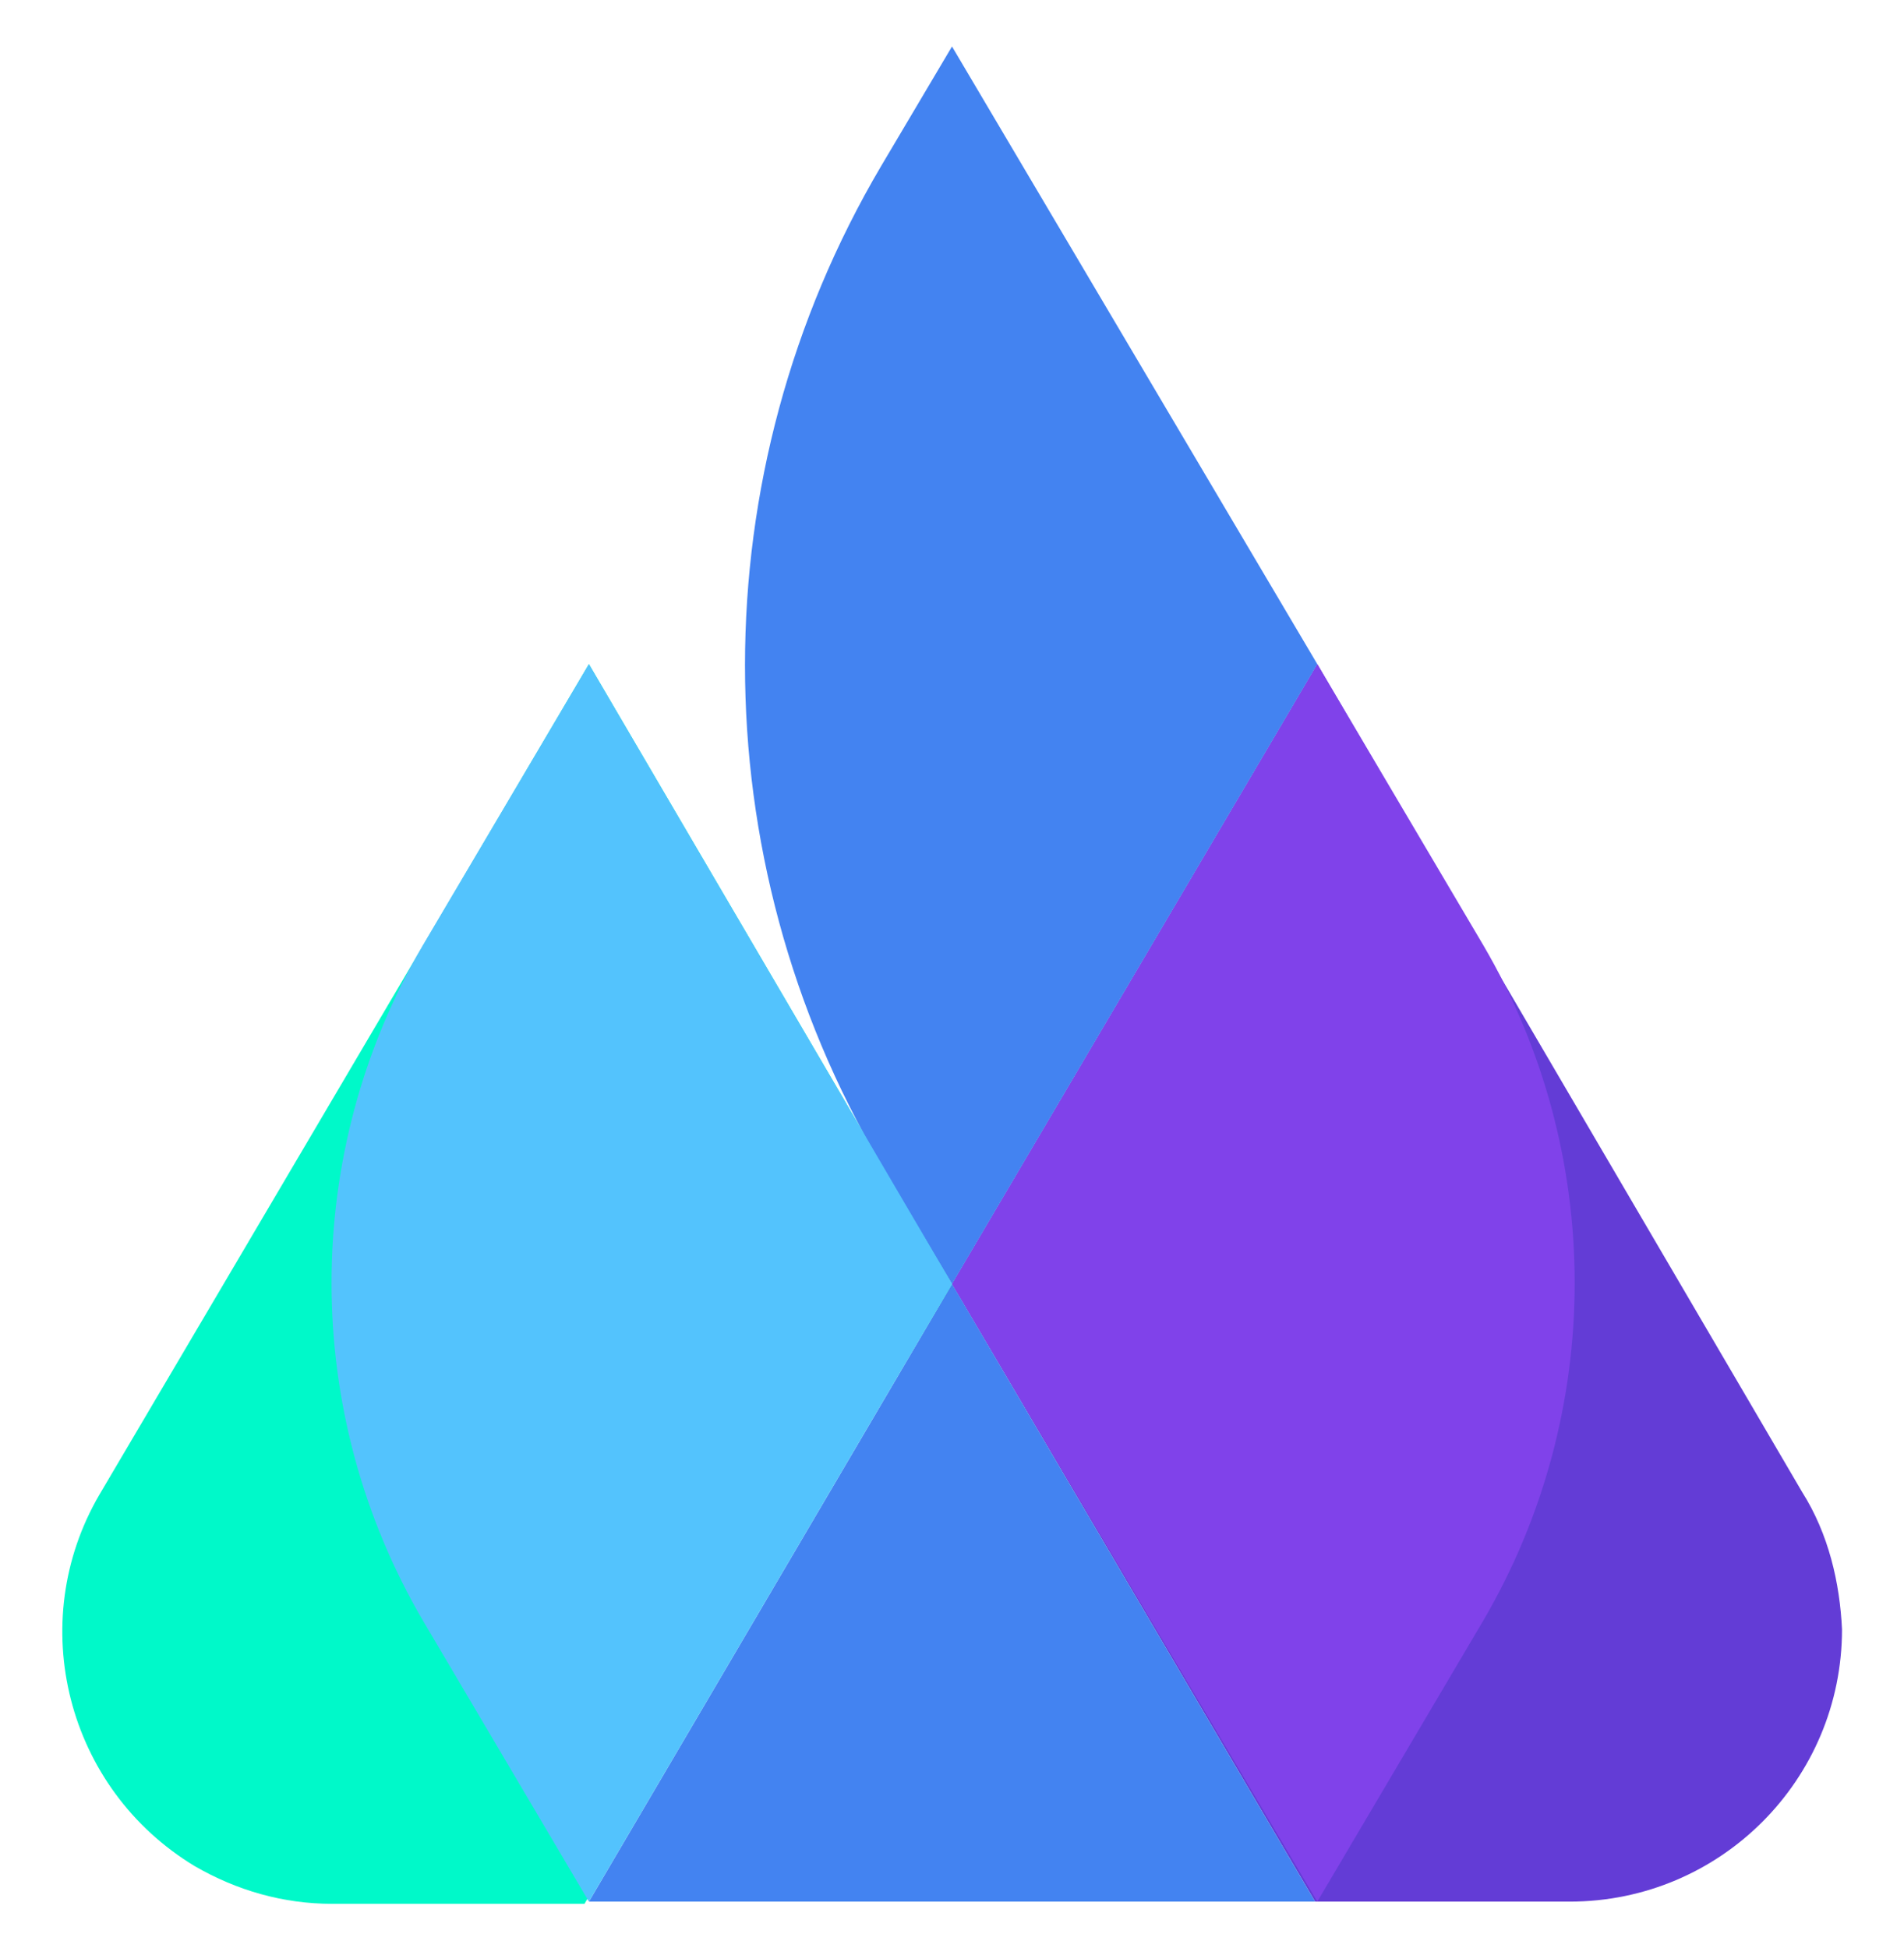
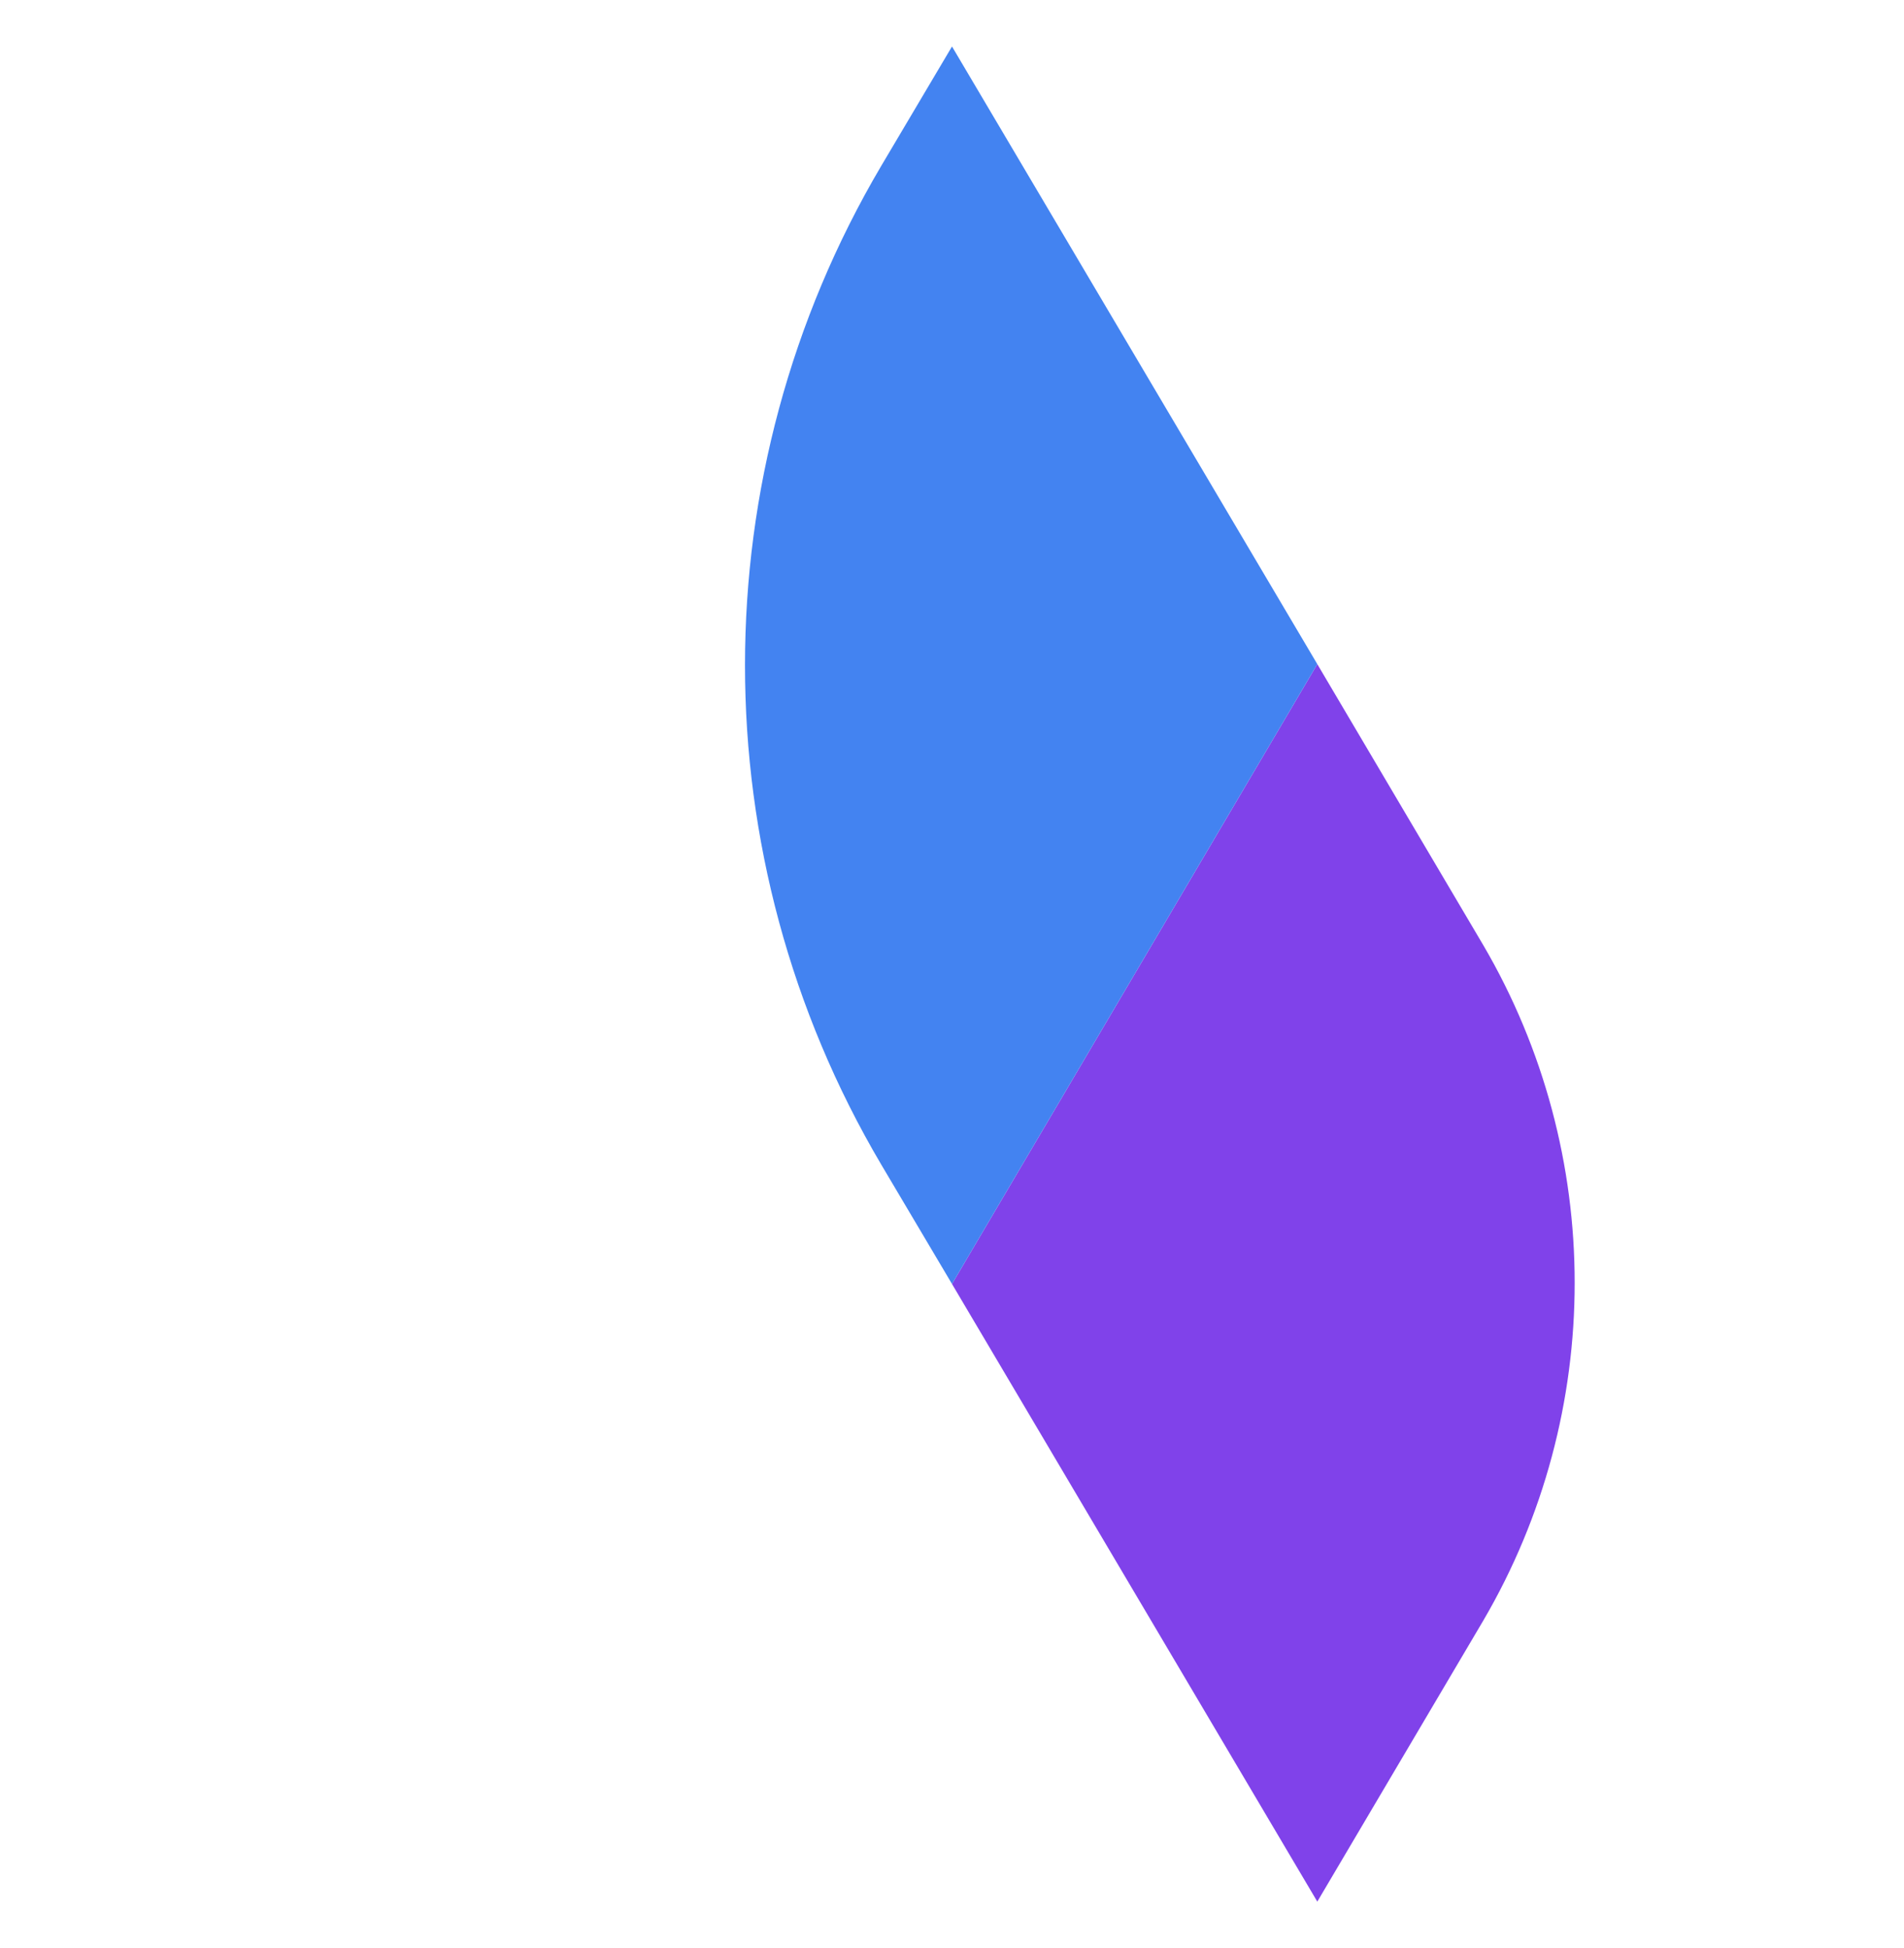
<svg xmlns="http://www.w3.org/2000/svg" version="1.1" id="Layer_1" x="0px" y="0px" viewBox="0 0 86 88" style="enable-background:new 0 0 86 88;" xml:space="preserve">
  <style type="text/css">
	.st0{fill:#633CD6;}
	.st1{fill:#8042EA;}
	.st2{fill:#4383F1;}
	.st3{fill:#00F9C9;}
	.st4{fill:#53C3FD;}
</style>
  <g>
    <g>
      <g>
-         <path class="st0" d="M81.4,67.4L59.5,30L43,58l16.4,27.9h11.5c6.8,0,12.3-5.5,12.3-12.3C83.1,71.5,82.6,69.3,81.4,67.4" />
        <path class="st1" d="M59.5,30l7.5,12.7c5.5,9.4,5.5,21.1,0,30.5l-7.5,12.7L43,58L59.5,30z" />
-         <polygon class="st2" points="59.4,85.9 43,58 43,58 43,58 26.6,85.9    " />
-         <path class="st3" d="M26.6,30L10.1,58l-5.6,9.5c-3.4,5.8-1.5,13.3,4.3,16.8c1.9,1.1,4,1.7,6.2,1.7h11.4L43,58L26.6,30z" />
        <path class="st2" d="M59.5,30L43,58l0,0l-3.2-5.4c-8.2-13.9-8.2-31.2,0-45.1L43,2.1L59.5,30z" />
-         <path class="st4" d="M43,58L26.6,85.9l-7.5-12.7c-5.5-9.4-5.5-21.1,0-30.5L26.6,30L43,58z" />
      </g>
    </g>
  </g>
</svg>